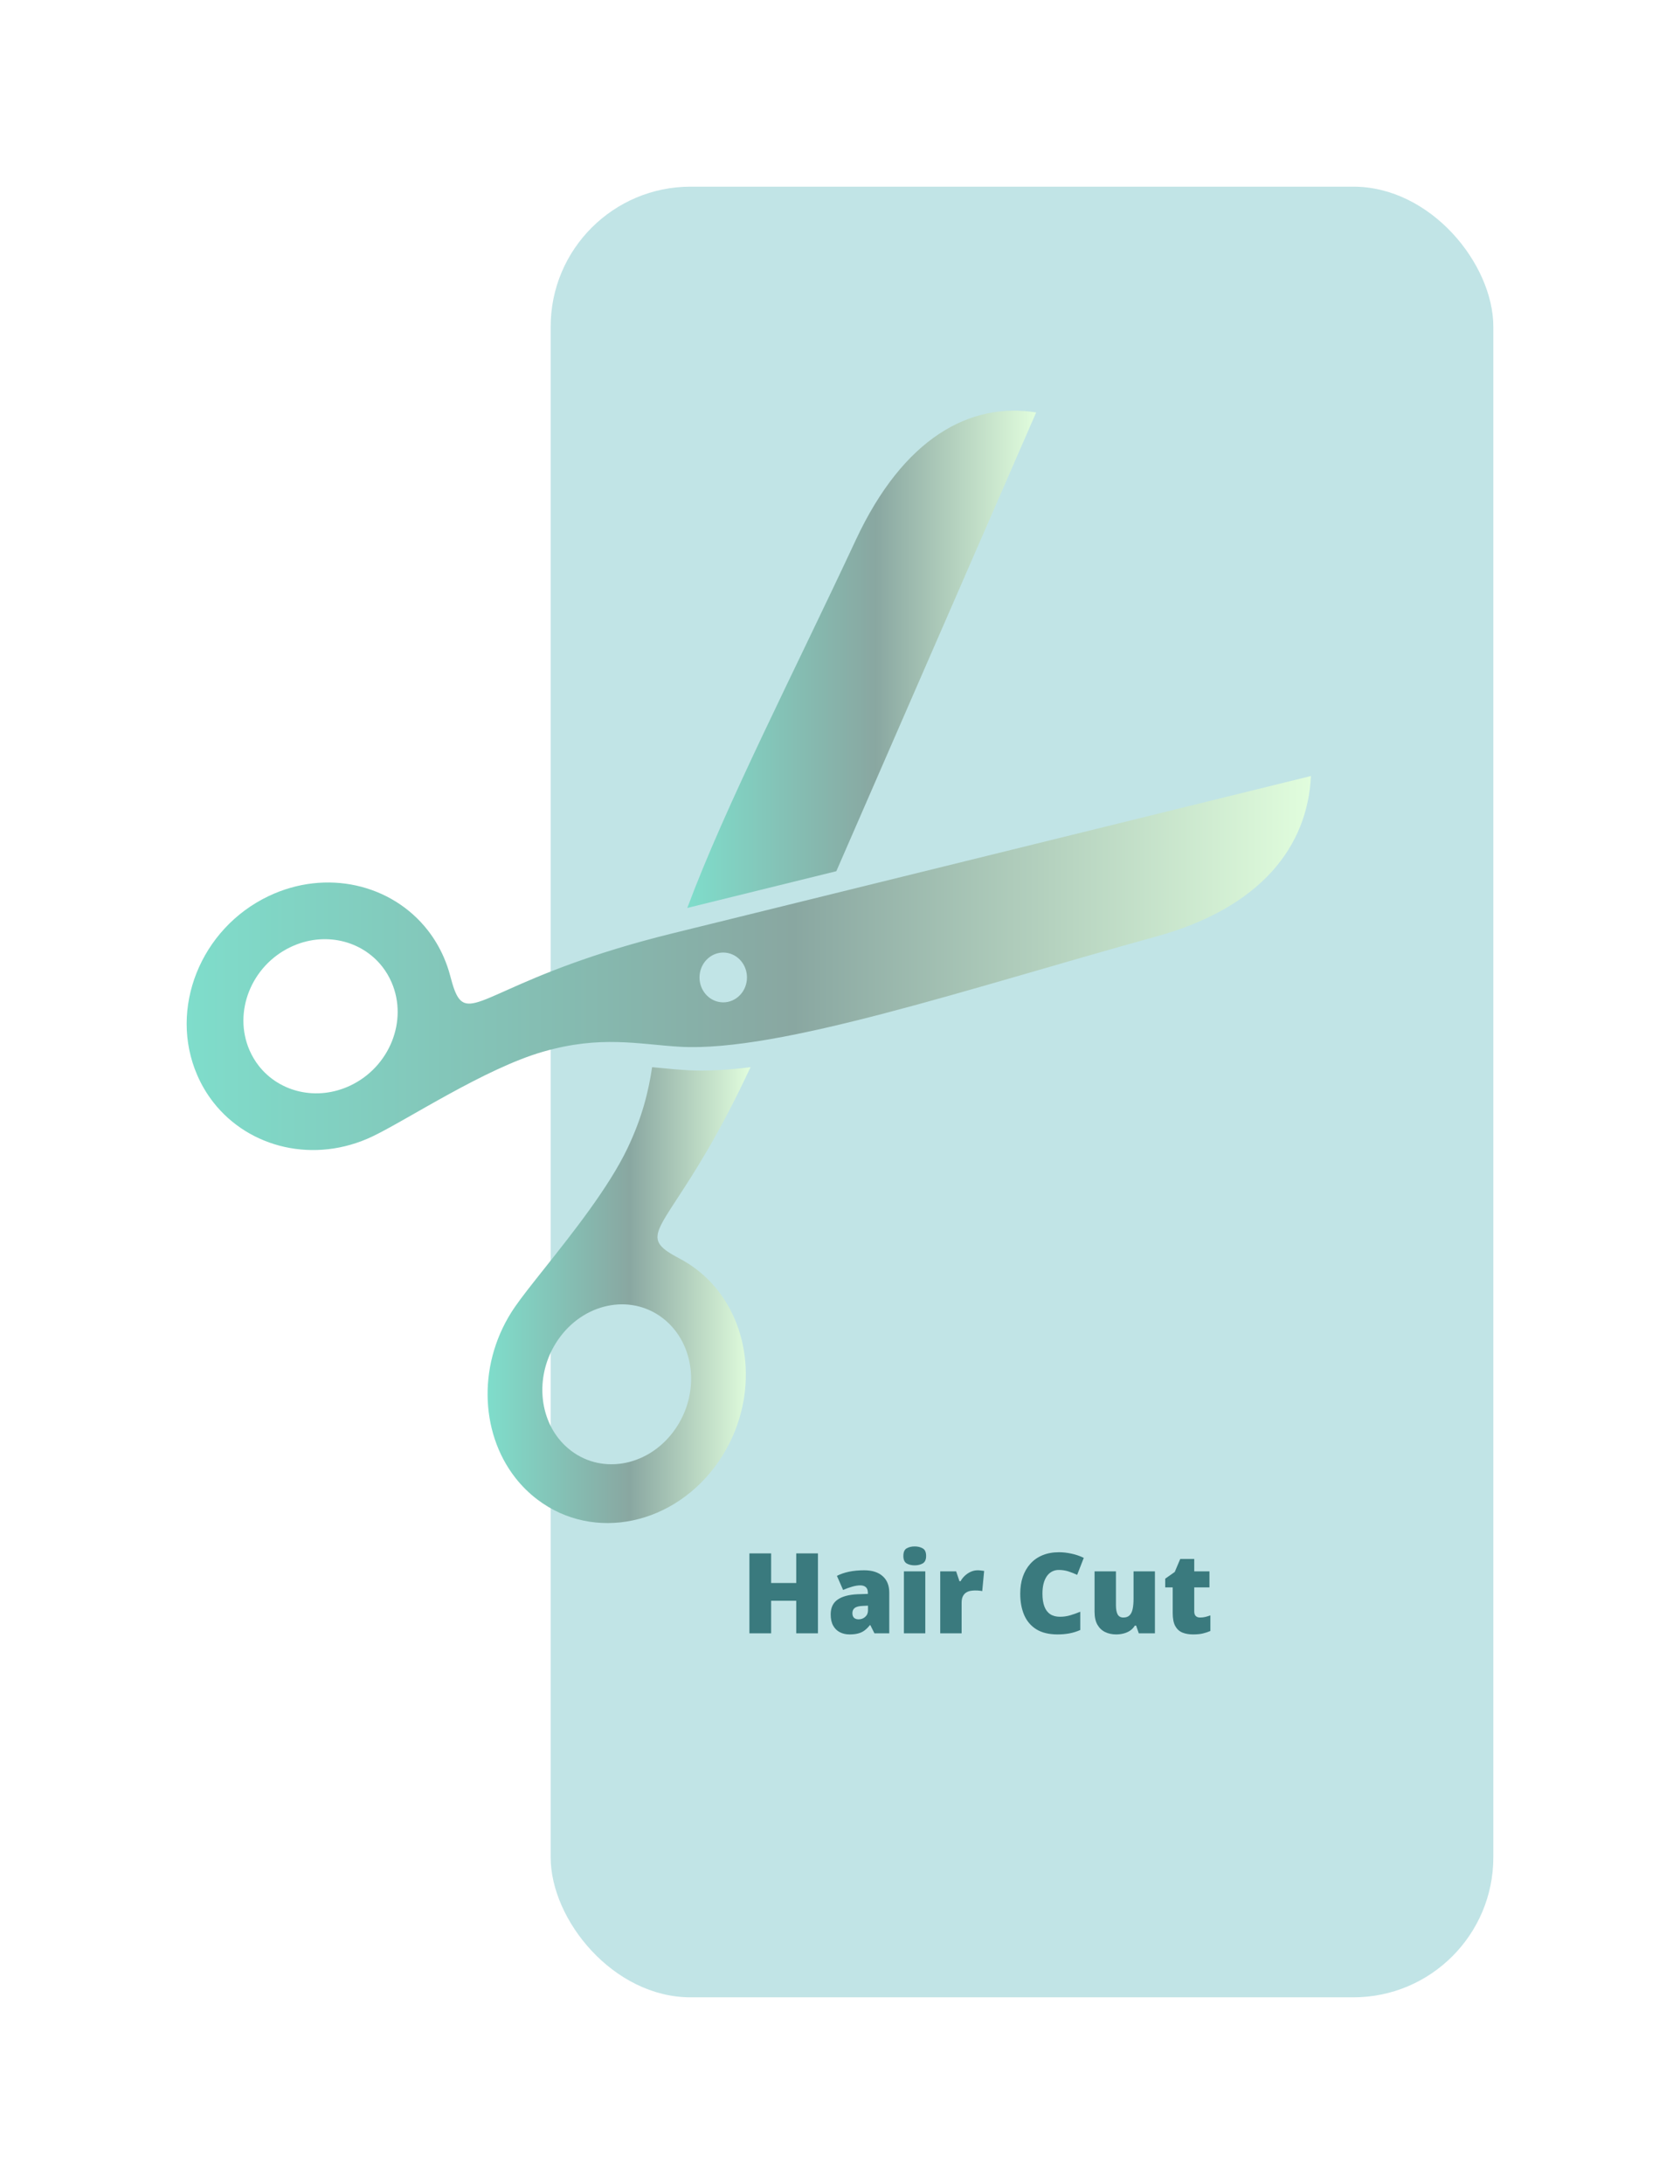
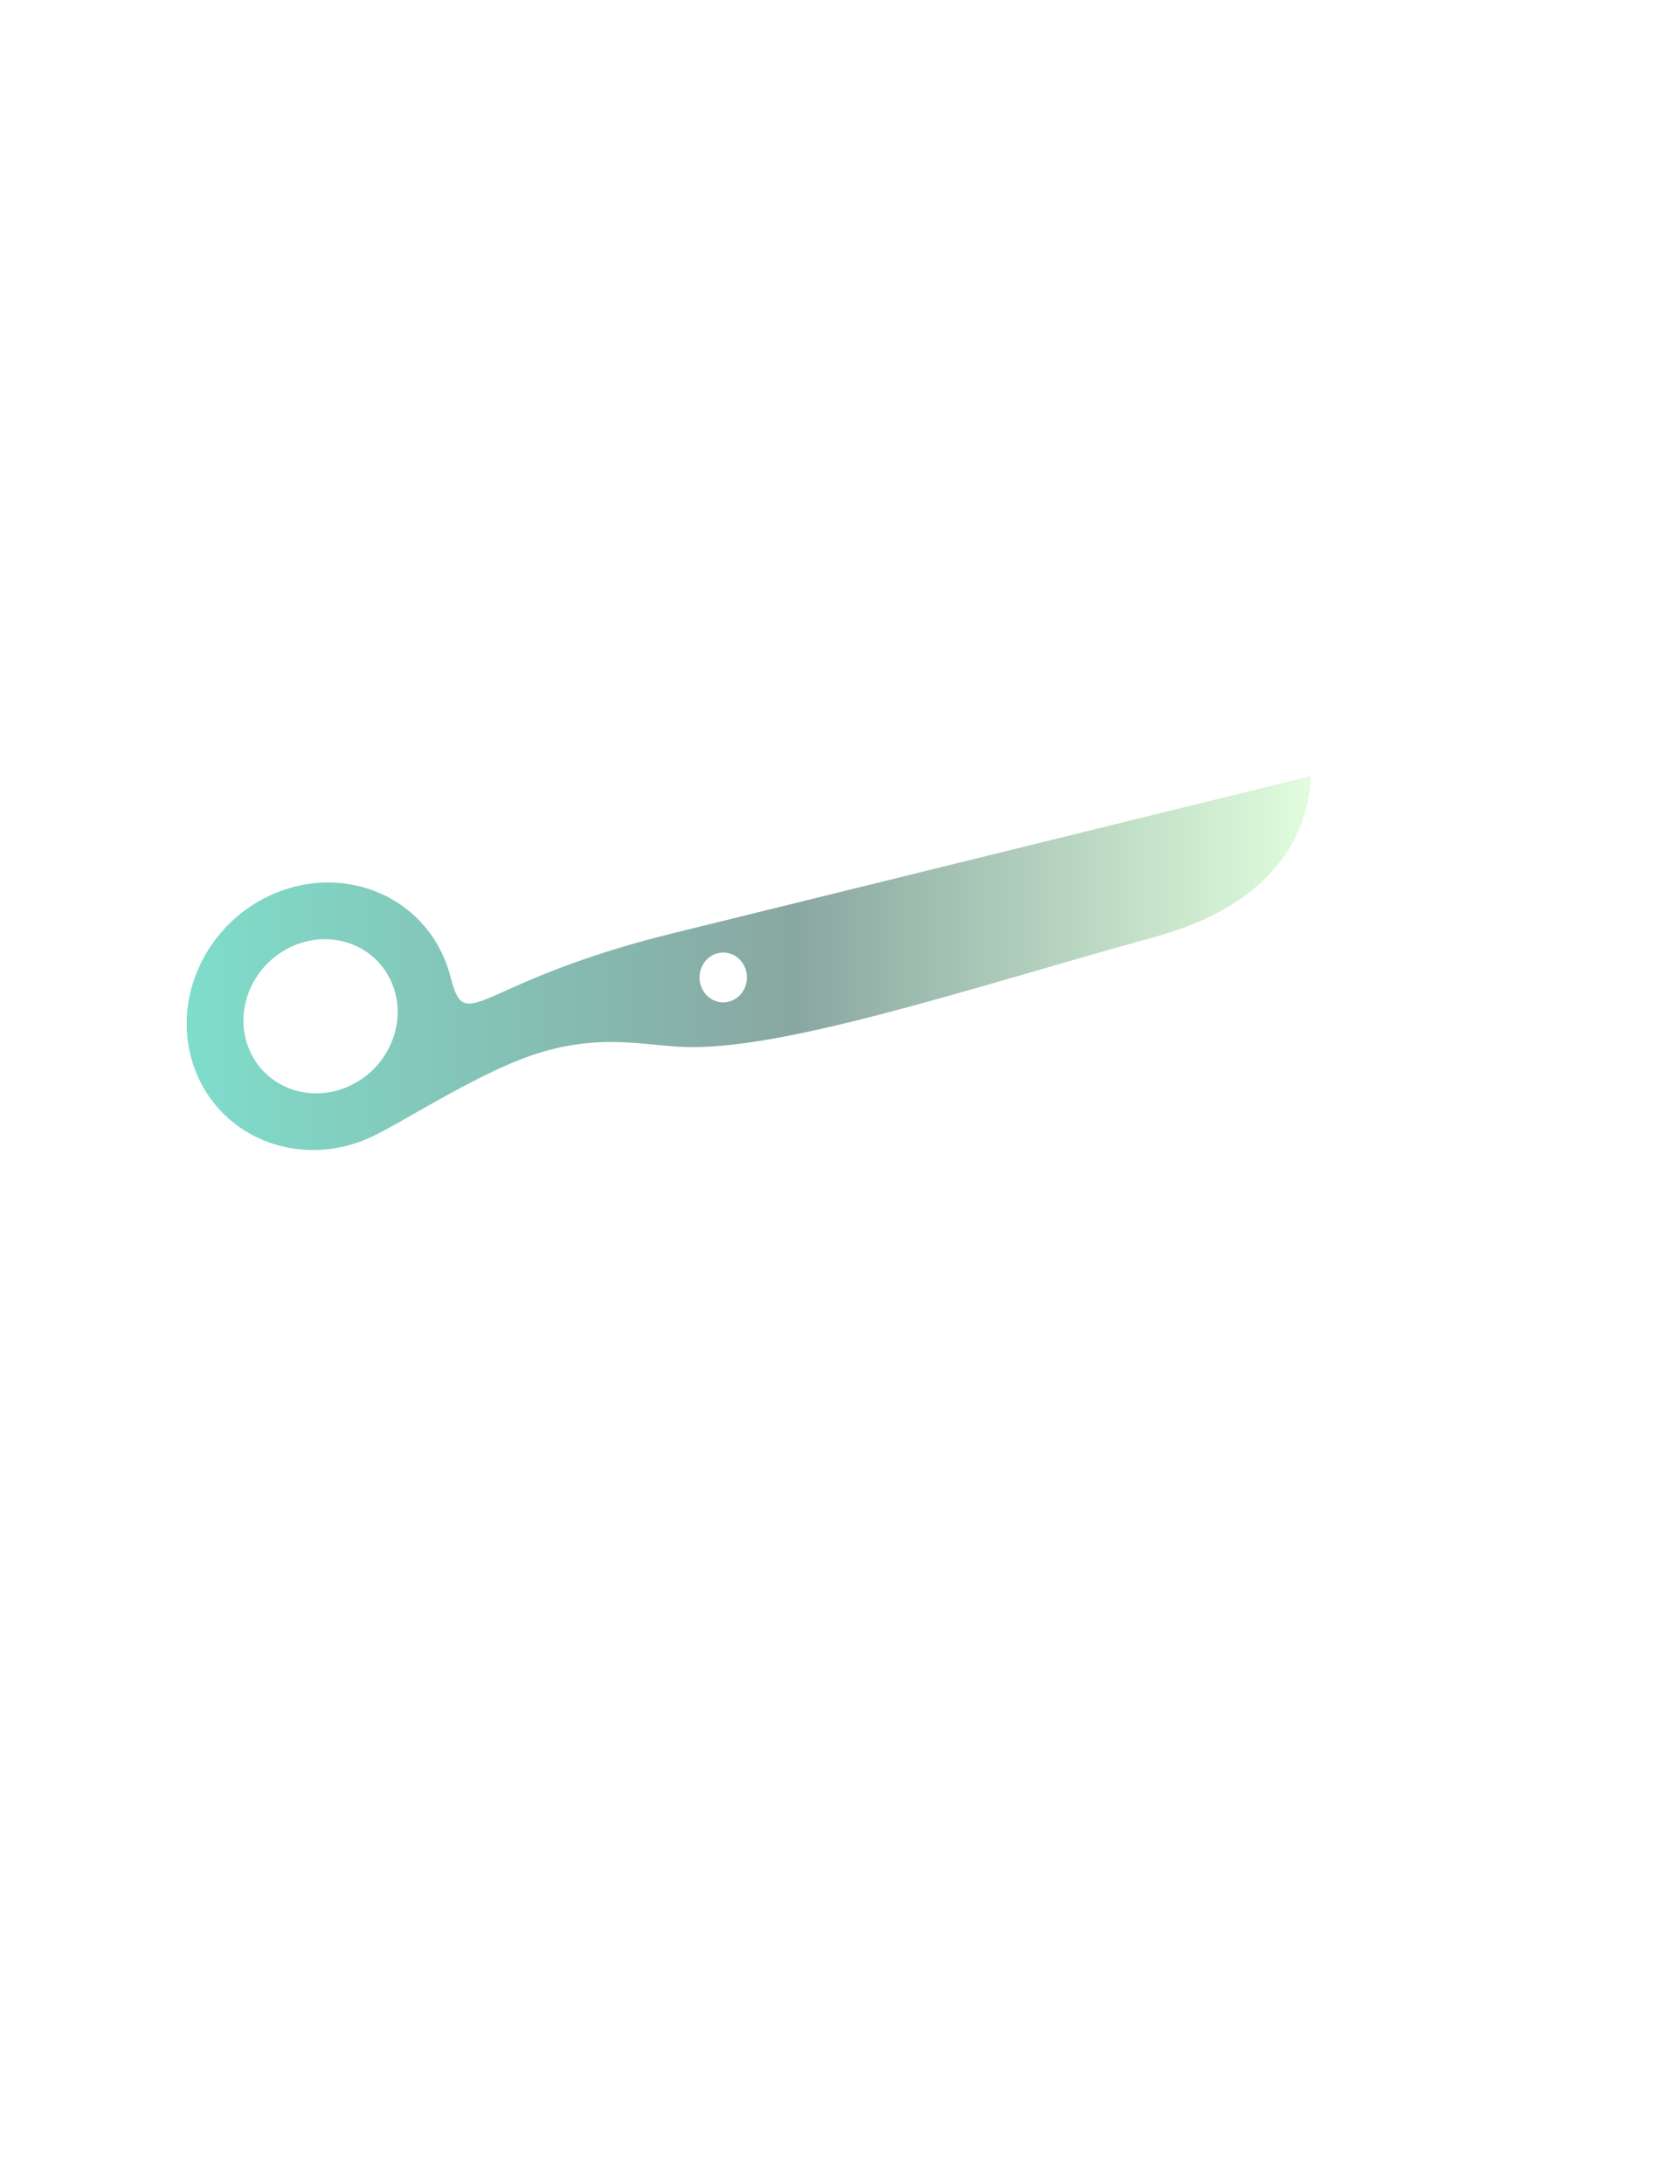
<svg xmlns="http://www.w3.org/2000/svg" width="180" height="234" viewBox="0 0 180 234" fill="none">
  <g filter="url(#filter0_d_47_93)">
-     <rect x="50" y="11" width="101" height="194" rx="15" fill="#C1E4E6" />
-   </g>
+     </g>
  <g filter="url(#filter1_dd_47_93)">
-     <path fill-rule="evenodd" clip-rule="evenodd" d="M46.21 145.328C42.358 140.393 42.168 132.849 46.153 127.05L46.155 127.048C46.869 126.008 48.001 124.583 49.312 122.933C52.302 119.17 56.22 114.238 58.228 110.035C59.809 106.723 60.481 103.942 60.87 101.341C61.204 101.372 61.539 101.403 61.876 101.434C62.771 101.52 63.698 101.606 64.648 101.663C66.618 101.78 68.895 101.654 71.415 101.338C68.082 108.498 65.308 112.745 63.539 115.452C61.718 118.24 60.963 119.395 61.762 120.418C62.122 120.879 62.797 121.312 63.833 121.857C64.43 122.172 65.008 122.538 65.566 122.96C66.471 123.645 67.265 124.435 67.944 125.305C71.796 130.242 71.986 137.783 68.001 143.584C63.312 150.41 54.621 152.24 48.588 147.674C47.683 146.988 46.889 146.2 46.21 145.328ZM63.339 129.551C62.947 129.048 62.49 128.593 61.97 128.199C58.492 125.567 53.486 126.623 50.786 130.554C48.489 133.897 48.599 138.242 50.818 141.086C51.209 141.587 51.667 142.042 52.188 142.438C55.664 145.07 60.672 144.015 63.372 140.083C65.667 136.741 65.559 132.394 63.339 129.551Z" fill="url(#paint0_linear_47_93)" />
-     <path d="M102.018 31.188L80.606 80.344L64.638 84.28C68.749 73.249 76.129 58.925 82.694 44.852C87.813 33.886 94.939 30.065 102.018 31.188Z" fill="url(#paint1_linear_47_93)" />
    <path d="M12.131 102.189C12.592 103.255 13.174 104.226 13.852 105.097C17.705 110.035 24.711 111.714 30.916 108.757C34.566 107.016 42.968 101.465 49.183 99.684C55.394 97.9 59.364 98.886 63.814 99.151C74.458 99.783 95.052 92.816 114.886 87.34C126.14 84.233 131.11 77.652 131.456 70.144L63.081 86.996C45.446 91.343 41.861 96.152 40.182 93.999C39.821 93.538 39.55 92.758 39.246 91.585C39.071 90.908 38.84 90.24 38.557 89.584C38.096 88.519 37.514 87.547 36.835 86.675C32.981 81.737 25.975 80.058 19.771 83.015C12.475 86.498 9.052 95.08 12.131 102.189ZM70.457 90.036C71.347 91.176 71.188 92.858 70.1 93.792C69.014 94.727 67.413 94.558 66.523 93.418C65.633 92.278 65.793 90.598 66.879 89.664C67.965 88.729 69.566 88.894 70.457 90.036ZM22.134 88.471C25.708 86.765 29.745 87.734 31.964 90.578C32.355 91.079 32.691 91.64 32.956 92.254C34.729 96.349 32.757 101.296 28.554 103.301C24.978 105.005 20.943 104.036 18.723 101.193C18.331 100.691 17.996 100.131 17.73 99.517C15.959 95.421 17.929 90.477 22.134 88.471Z" fill="url(#paint2_linear_47_93)" />
  </g>
-   <path d="M87.637 175H85.311V171.508H82.621V175H80.295V166.434H82.621V169.609H85.311V166.434H87.637V175ZM92.6 168.244C93.44 168.244 94.096 168.453 94.569 168.871C95.041 169.285 95.278 169.877 95.278 170.646V175H93.69L93.25 174.121H93.203C93.016 174.355 92.823 174.547 92.623 174.695C92.428 174.84 92.203 174.945 91.95 175.012C91.695 175.082 91.385 175.117 91.018 175.117C90.635 175.117 90.291 175.039 89.987 174.883C89.682 174.727 89.442 174.49 89.266 174.174C89.09 173.857 89.002 173.457 89.002 172.973C89.002 172.262 89.248 171.734 89.74 171.391C90.233 171.047 90.945 170.854 91.879 170.811L92.987 170.775V170.682C92.987 170.385 92.912 170.174 92.764 170.049C92.619 169.924 92.424 169.861 92.178 169.861C91.916 169.861 91.623 169.908 91.299 170.002C90.979 170.092 90.656 170.209 90.332 170.354L89.67 168.842C90.053 168.646 90.487 168.498 90.971 168.396C91.455 168.295 91.998 168.244 92.6 168.244ZM92.998 172.035L92.471 172.059C92.049 172.074 91.752 172.148 91.58 172.281C91.412 172.41 91.328 172.596 91.328 172.838C91.328 173.064 91.389 173.232 91.51 173.342C91.631 173.447 91.791 173.5 91.99 173.5C92.268 173.5 92.504 173.412 92.7 173.236C92.899 173.061 92.998 172.832 92.998 172.551V172.035ZM99.139 168.361V175H96.848V168.361H99.139ZM98.002 165.689C98.33 165.689 98.615 165.758 98.858 165.895C99.104 166.031 99.227 166.303 99.227 166.709C99.227 167.104 99.104 167.371 98.858 167.512C98.615 167.648 98.33 167.717 98.002 167.717C97.666 167.717 97.379 167.648 97.141 167.512C96.906 167.371 96.789 167.104 96.789 166.709C96.789 166.303 96.906 166.031 97.141 165.895C97.379 165.758 97.666 165.689 98.002 165.689ZM104.746 168.244C104.871 168.244 105.002 168.254 105.139 168.273C105.276 168.289 105.377 168.303 105.444 168.314L105.239 170.477C105.164 170.457 105.069 170.441 104.951 170.43C104.834 170.414 104.67 170.406 104.459 170.406C104.315 170.406 104.16 170.42 103.996 170.447C103.832 170.475 103.676 170.533 103.528 170.623C103.383 170.709 103.264 170.842 103.17 171.021C103.076 171.197 103.03 171.436 103.03 171.736V175H100.739V168.361H102.444L102.801 169.422H102.912C103.033 169.203 103.188 169.006 103.375 168.83C103.567 168.65 103.78 168.508 104.014 168.402C104.252 168.297 104.496 168.244 104.746 168.244ZM113.442 168.209C113.168 168.209 112.924 168.268 112.709 168.385C112.494 168.498 112.311 168.664 112.158 168.883C112.006 169.102 111.889 169.369 111.807 169.686C111.729 169.998 111.69 170.354 111.69 170.752C111.69 171.291 111.758 171.744 111.895 172.111C112.031 172.479 112.239 172.756 112.516 172.943C112.797 173.131 113.149 173.225 113.571 173.225C113.953 173.225 114.321 173.172 114.672 173.066C115.028 172.961 115.385 172.834 115.744 172.686V174.643C115.365 174.811 114.977 174.932 114.578 175.006C114.184 175.08 113.764 175.117 113.319 175.117C112.389 175.117 111.627 174.934 111.033 174.566C110.444 174.195 110.008 173.682 109.727 173.025C109.449 172.369 109.311 171.607 109.311 170.74C109.311 170.092 109.401 169.498 109.58 168.959C109.764 168.42 110.031 167.953 110.383 167.559C110.735 167.16 111.168 166.854 111.684 166.639C112.203 166.42 112.797 166.311 113.465 166.311C113.879 166.311 114.315 166.359 114.772 166.457C115.233 166.551 115.682 166.703 116.119 166.914L115.41 168.736C115.098 168.588 114.781 168.463 114.461 168.361C114.141 168.26 113.801 168.209 113.442 168.209ZM123.742 168.361V175H122.014L121.727 174.174H121.592C121.455 174.396 121.281 174.578 121.071 174.719C120.864 174.855 120.633 174.955 120.379 175.018C120.125 175.084 119.862 175.117 119.588 175.117C119.155 175.117 118.762 175.033 118.41 174.865C118.063 174.697 117.785 174.434 117.578 174.074C117.375 173.715 117.274 173.252 117.274 172.686V168.361H119.565V171.988C119.565 172.418 119.625 172.746 119.746 172.973C119.871 173.195 120.074 173.307 120.356 173.307C120.645 173.307 120.867 173.229 121.024 173.072C121.184 172.916 121.295 172.686 121.358 172.381C121.42 172.076 121.451 171.705 121.451 171.268V168.361H123.742ZM128.576 173.307C128.783 173.307 128.973 173.285 129.145 173.242C129.317 173.199 129.496 173.145 129.684 173.078V174.748C129.434 174.857 129.168 174.945 128.887 175.012C128.61 175.082 128.254 175.117 127.821 175.117C127.391 175.117 127.012 175.051 126.684 174.918C126.356 174.781 126.1 174.547 125.916 174.215C125.737 173.879 125.647 173.412 125.647 172.814V170.078H124.844V169.146L125.864 168.426L126.455 167.031H127.955V168.361H129.584V170.078H127.955V172.662C127.955 172.877 128.01 173.039 128.119 173.148C128.229 173.254 128.381 173.307 128.576 173.307Z" fill="#3A7A7E" />
  <defs>
    <filter id="filter0_d_47_93" x="39" y="0" width="141" height="234" filterUnits="userSpaceOnUse" color-interpolation-filters="sRGB">
      <feFlood flood-opacity="0" result="BackgroundImageFix" />
      <feColorMatrix in="SourceAlpha" type="matrix" values="0 0 0 0 0 0 0 0 0 0 0 0 0 0 0 0 0 0 127 0" result="hardAlpha" />
      <feOffset dx="9" dy="9" />
      <feGaussianBlur stdDeviation="10" />
      <feComposite in2="hardAlpha" operator="out" />
      <feColorMatrix type="matrix" values="0 0 0 0 0.129 0 0 0 0 0.301 0 0 0 0 0.312 0 0 0 0.35 0" />
      <feBlend mode="normal" in2="BackgroundImageFix" result="effect1_dropShadow_47_93" />
      <feBlend mode="normal" in="SourceGraphic" in2="effect1_dropShadow_47_93" result="shape" />
    </filter>
    <filter id="filter1_dd_47_93" x="0" y="20" width="160.456" height="159.186" filterUnits="userSpaceOnUse" color-interpolation-filters="sRGB">
      <feFlood flood-opacity="0" result="BackgroundImageFix" />
      <feColorMatrix in="SourceAlpha" type="matrix" values="0 0 0 0 0 0 0 0 0 0 0 0 0 0 0 0 0 0 127 0" result="hardAlpha" />
      <feOffset dx="9" dy="9" />
      <feGaussianBlur stdDeviation="10" />
      <feComposite in2="hardAlpha" operator="out" />
      <feColorMatrix type="matrix" values="0 0 0 0 0.129 0 0 0 0 0.301 0 0 0 0 0.312 0 0 0 0.35 0" />
      <feBlend mode="normal" in2="BackgroundImageFix" result="effect1_dropShadow_47_93" />
      <feColorMatrix in="SourceAlpha" type="matrix" values="0 0 0 0 0 0 0 0 0 0 0 0 0 0 0 0 0 0 127 0" result="hardAlpha" />
      <feOffset dy="4" />
      <feGaussianBlur stdDeviation="2" />
      <feComposite in2="hardAlpha" operator="out" />
      <feColorMatrix type="matrix" values="0 0 0 0 0 0 0 0 0 0 0 0 0 0 0 0 0 0 0.25 0" />
      <feBlend mode="normal" in2="effect1_dropShadow_47_93" result="effect2_dropShadow_47_93" />
      <feBlend mode="normal" in="SourceGraphic" in2="effect2_dropShadow_47_93" result="shape" />
    </filter>
    <linearGradient id="paint0_linear_47_93" x1="43.242" y1="125.763" x2="71.416" y2="125.763" gradientUnits="userSpaceOnUse">
      <stop stop-color="#7FDDCB" />
      <stop offset="0.54" stop-color="#89A7A1" />
      <stop offset="1" stop-color="#E1FDDD" />
    </linearGradient>
    <linearGradient id="paint1_linear_47_93" x1="64.638" y1="57.64" x2="102.018" y2="57.64" gradientUnits="userSpaceOnUse">
      <stop stop-color="#7FDDCB" />
      <stop offset="0.54" stop-color="#89A7A1" />
      <stop offset="1" stop-color="#E1FDDD" />
    </linearGradient>
    <linearGradient id="paint2_linear_47_93" x1="11.001" y1="90.181" x2="131.456" y2="90.181" gradientUnits="userSpaceOnUse">
      <stop stop-color="#7FDDCB" />
      <stop offset="0.54" stop-color="#89A7A1" />
      <stop offset="1" stop-color="#E1FDDD" />
    </linearGradient>
  </defs>
</svg>